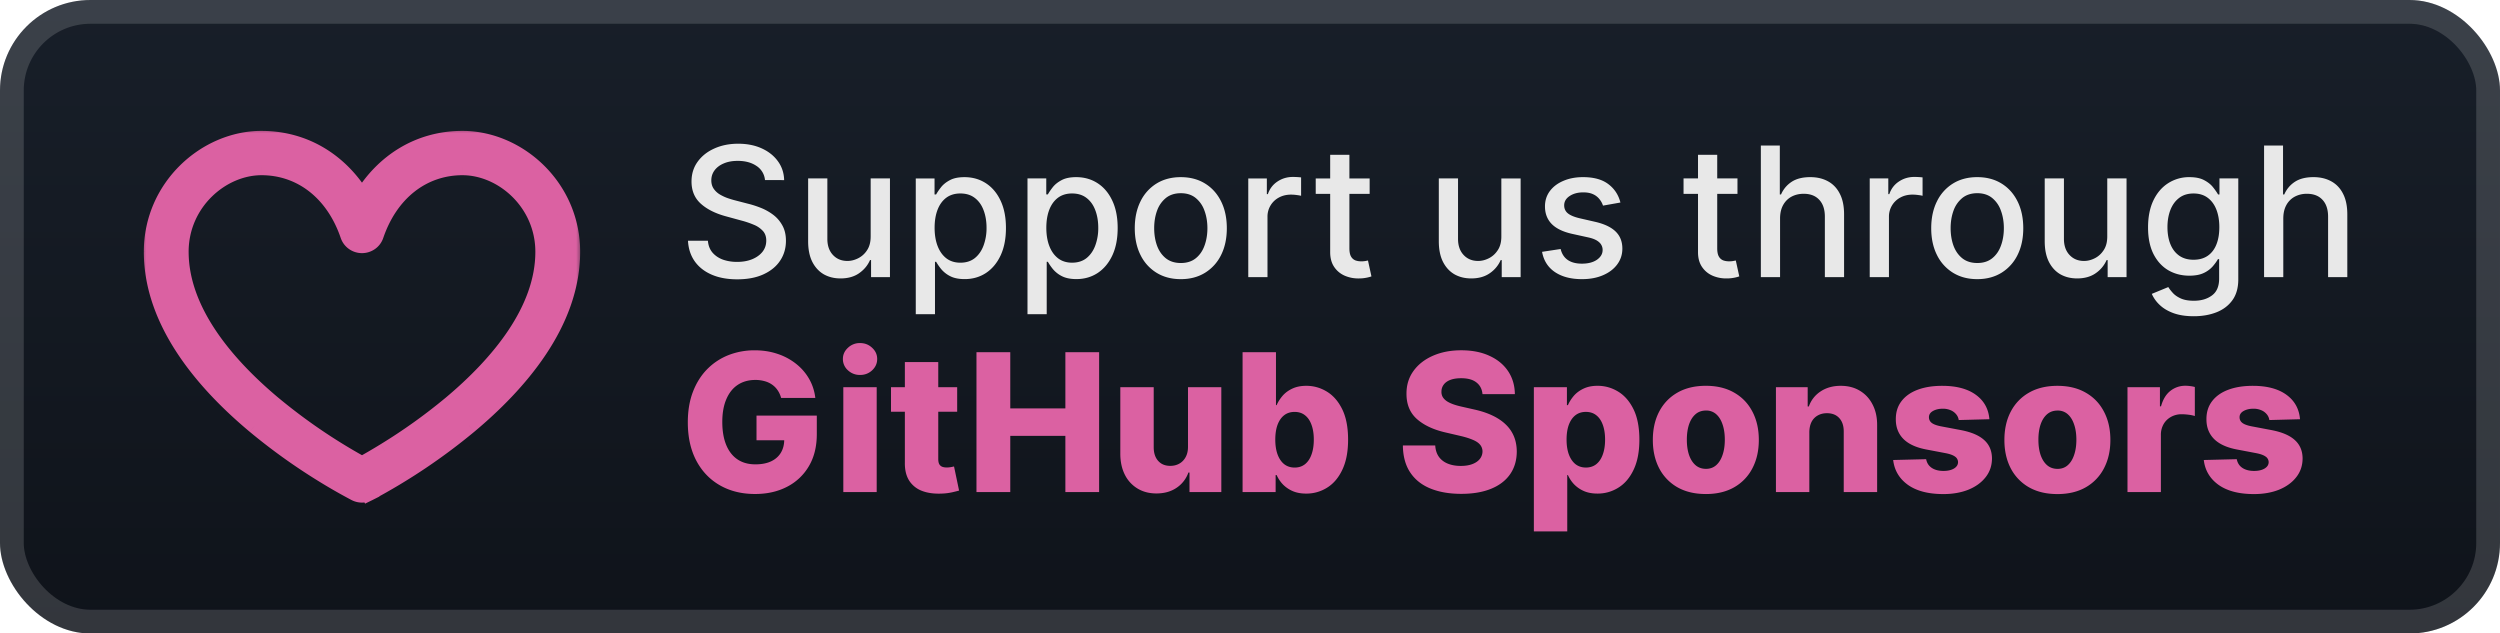
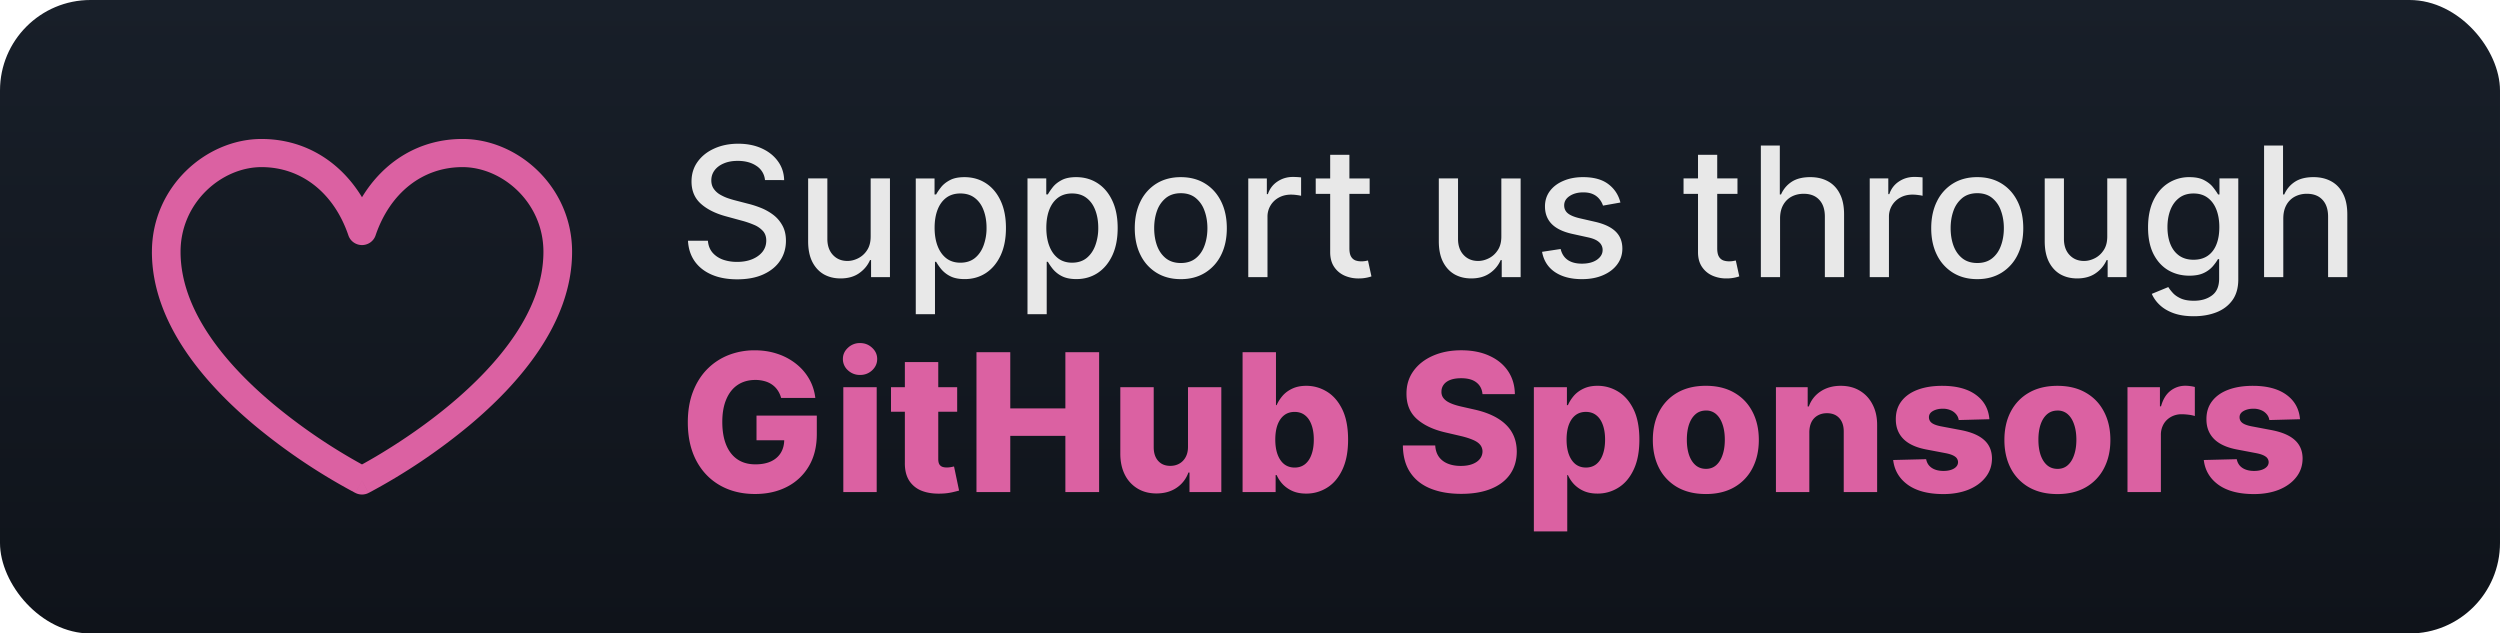
<svg xmlns="http://www.w3.org/2000/svg" width="221" height="56" fill="none">
  <rect width="221" height="56" fill="url(#a)" rx="8" />
-   <rect width="218.9" height="53.9" x="1.05" y="1.05" stroke="#fff" stroke-opacity=".15" stroke-width="2.1" rx="6.95" />
  <g filter="url(#b)">
    <mask id="c" width="39" height="34" x="12.429" y="11.286" fill="#000" maskUnits="userSpaceOnUse">
-       <path fill="#fff" d="M12.429 11.286h39v34h-39z" />
-       <path fill-rule="evenodd" d="M23.113 14.773c-3.51 0-7.152 3.117-7.152 7.485 0 5.152 3.924 9.883 8.207 13.465a50 50 0 0 0 7.709 5.265l.123.068.123-.066a48 48 0 0 0 1.908-1.118c1.587-.975 3.698-2.39 5.801-4.149 4.283-3.582 8.207-8.313 8.207-13.465 0-4.367-3.642-7.485-7.152-7.485-3.555 0-6.417 2.303-7.687 6.04a1.25 1.25 0 0 1-.46.615 1.28 1.28 0 0 1-1.48 0 1.25 1.25 0 0 1-.46-.614c-1.27-3.738-4.133-6.041-7.687-6.041M32 42.471l.58 1.106a1.28 1.28 0 0 1-1.159 0zM13.43 22.257c0-5.738 4.776-9.971 9.684-9.971 3.873 0 6.998 2.033 8.887 5.149 1.891-3.116 5.014-5.15 8.887-5.15 4.907 0 9.685 4.232 9.685 9.973 0 6.331-4.73 11.707-9.099 15.359a52.6 52.6 0 0 1-8.835 5.93l-.042.021-.012.005-.003.002L32 42.47l-.58 1.107-.005-.004-.012-.005-.042-.021a52.6 52.6 0 0 1-8.835-5.93c-4.371-3.653-9.098-9.028-9.098-15.359z" clip-rule="evenodd" />
-     </mask>
+       </mask>
    <path fill="#DB61A2" fill-rule="evenodd" d="M23.113 14.773c-3.51 0-7.152 3.117-7.152 7.485 0 5.152 3.924 9.883 8.207 13.465a50 50 0 0 0 7.709 5.265l.123.068.123-.066a48 48 0 0 0 1.908-1.118c1.587-.975 3.698-2.39 5.801-4.149 4.283-3.582 8.207-8.313 8.207-13.465 0-4.367-3.642-7.485-7.152-7.485-3.555 0-6.417 2.303-7.687 6.04a1.25 1.25 0 0 1-.46.615 1.28 1.28 0 0 1-1.48 0 1.25 1.25 0 0 1-.46-.614c-1.27-3.738-4.133-6.041-7.687-6.041M32 42.471l.58 1.106a1.28 1.28 0 0 1-1.159 0zM13.43 22.257c0-5.738 4.776-9.971 9.684-9.971 3.873 0 6.998 2.033 8.887 5.149 1.891-3.116 5.014-5.15 8.887-5.15 4.907 0 9.685 4.232 9.685 9.973 0 6.331-4.73 11.707-9.099 15.359a52.6 52.6 0 0 1-8.835 5.93l-.042.021-.012.005-.003.002L32 42.47l-.58 1.107-.005-.004-.012-.005-.042-.021a52.6 52.6 0 0 1-8.835-5.93c-4.371-3.653-9.098-9.028-9.098-15.359z" clip-rule="evenodd" />
    <path fill="#DB61A2" d="m31.737 43.742.58-1.106-.633-.331-.58 1.106zm-7.569-8.019-.458.548.002.002zm7.709 5.265-.346.625zm.123.068-.345.626.34.187.344-.184zm.123-.066.339.629.008-.005zm1.908-1.118-.374-.609zm5.801-4.149-.458-.548zM33.2 20.813l.676.232v-.001zm-2.4 0-.677.23v.002zM32 42.472l.632-.333-1.265.664zm.58 1.106.321.637.647-.327-.336-.642zm-1.159 0-.391.597.033.022.036.018zm.58-26.142-.612.37.61 1.007.612-1.007zm9.472 20.182.456.55.002-.002zm-8.835 5.93.325.636.011-.006zm-.042.021.277.659.025-.01.023-.013zm-.012.005-.277-.658-.019.008-.018.009zm-.003.002-.632.332.323.615.624-.306zm-1.165-.002.391-.597-.054-.036-.06-.025zm-.012-.005-.325.636.024.012.024.01zm-.042-.021-.335.63.01.006zm-2.738-1.566.373-.608zm-6.097-4.364-.458.548.002.002zm.586-23.558c-3.893 0-7.866 3.425-7.866 8.2h1.428c0-3.962 3.31-6.772 6.438-6.772zm-7.866 8.2c0 5.495 4.158 10.412 8.463 14.012l.916-1.096c-4.261-3.564-7.95-8.109-7.95-12.917zm8.465 14.014a51 51 0 0 0 7.819 5.34l.692-1.25a49.4 49.4 0 0 1-7.599-5.19zm7.82 5.34.123.069.69-1.251-.123-.068zm.807.072.123-.066-.677-1.258-.123.066zm.13-.07c.466-.259 1.134-.64 1.937-1.135l-.75-1.216c-.78.48-1.43.852-1.879 1.101zm1.936-1.134a50.6 50.6 0 0 0 5.886-4.21l-.917-1.096a49 49 0 0 1-5.717 4.088zm5.885-4.21c4.305-3.6 8.463-8.517 8.463-14.013h-1.428c0 4.808-3.69 9.353-7.951 12.917zm8.463-14.013c0-4.774-3.973-8.2-7.866-8.2v1.43c3.128 0 6.438 2.809 6.438 6.77zm-7.866-8.2c-3.915 0-7.013 2.553-8.363 6.526l1.353.46c1.19-3.503 3.815-5.557 7.01-5.557zm-8.362 6.525a.53.53 0 0 1-.198.261l.825 1.167a1.96 1.96 0 0 0 .724-.966zm-.198.261a.57.57 0 0 1-.327.104v1.428c.412 0 .815-.127 1.151-.365zm-.327.104a.57.57 0 0 1-.327-.104l-.824 1.167c.337.238.74.365 1.151.365zm-.327-.104a.53.53 0 0 1-.197-.261l-1.352.462c.134.39.388.728.725.966zm-.197-.26c-1.35-3.973-4.45-6.525-8.363-6.525v1.428c3.194 0 5.82 2.054 7.01 5.557zm-.109 22.218.58 1.106 1.265-.663-.58-1.106zm.89.137A.6.6 0 0 1 32 43v1.43a2 2 0 0 0 .901-.215zM32 43a.6.6 0 0 1-.257-.06l-.644 1.275a2 2 0 0 0 .901.215zM14.143 22.258c0-5.331 4.444-9.257 8.97-9.257V11.57c-5.29 0-10.399 4.542-10.399 10.686zM23.113 13c3.595 0 6.502 1.878 8.276 4.805l1.222-.74c-2.004-3.305-5.348-5.494-9.498-5.494zm9.498 4.805C34.387 14.878 37.292 13 40.887 13v-1.43c-4.15 0-7.492 2.189-9.497 5.493zM40.887 13c4.524 0 8.97 3.924 8.97 9.258h1.429c0-6.147-5.11-10.687-10.399-10.687zm8.97 9.258c0 5.987-4.494 11.177-8.842 14.81l.916 1.097c4.391-3.67 9.355-9.231 9.355-15.907zm-8.84 14.81a52 52 0 0 1-8.715 5.849l.672 1.26a53.4 53.4 0 0 0 8.955-6.01zm-8.704 5.843-.042.021.65 1.272.042-.021zm.006-.001-.012.005.554 1.316.012-.004zm-.05.022-.003.002.63 1.282.003-.002zm.944.31-.58-1.104-1.265.665.58 1.104zm-1.4-.263-.006-.003-.782 1.195.005.003zm-.12-.064-.012-.005-.554 1.317.012.005zm.036.017-.042-.021-.65 1.272.042.021zm-.032-.016q-1.376-.729-2.7-1.543l-.747 1.217a50 50 0 0 0 2.777 1.588zm-2.7-1.544a52 52 0 0 1-6.014-4.305l-.912 1.1a53 53 0 0 0 6.18 4.423zm-6.012-4.303c-4.35-3.635-8.842-8.824-8.842-14.81h-1.429c0 6.674 4.962 12.235 9.355 15.906zm-8.842-14.81v-.002h-1.429v.001z" mask="url(#c)" />
  </g>
  <g filter="url(#d)">
    <path fill="#E8E8E8" d="M67.625 15.92a1.66 1.66 0 0 0-.75-1.25q-.66-.449-1.66-.449-.716 0-1.238.228-.523.221-.812.613-.285.387-.285.881 0 .415.194.716.198.301.517.506.324.198.693.335.37.13.71.216l1.136.295q.558.136 1.142.37.585.233 1.086.613.5.38.806.943.313.563.313 1.347 0 .988-.511 1.756-.506.766-1.472 1.21-.96.443-2.324.443-1.307 0-2.261-.415-.954-.414-1.495-1.176-.54-.767-.596-1.818h1.761q.05.63.41 1.051.363.415.925.62.57.198 1.245.198.744 0 1.324-.233.585-.239.92-.659.335-.426.335-.994 0-.517-.295-.847a2.2 2.2 0 0 0-.79-.545 8 8 0 0 0-1.12-.38l-1.374-.376q-1.398-.38-2.216-1.12-.813-.738-.813-1.954 0-1.005.546-1.755.545-.75 1.477-1.165.932-.42 2.102-.42 1.182 0 2.086.414.909.415 1.431 1.142.523.721.546 1.66zm9.342 4.96v-5.107h1.705V24.5h-1.67v-1.512h-.092q-.3.7-.966 1.165-.658.46-1.642.46-.84 0-1.488-.369-.642-.376-1.012-1.108-.363-.733-.363-1.812v-5.552h1.699v5.347q0 .892.494 1.42.494.53 1.284.529.477 0 .949-.239a2 2 0 0 0 .79-.721q.318-.483.312-1.227m3.987 6.893v-12h1.66v1.414h.141q.148-.272.427-.63.278-.358.772-.625.495-.273 1.307-.273 1.057 0 1.886.534.83.535 1.302 1.54.477 1.005.477 2.42t-.472 2.426q-.471 1.005-1.295 1.552-.824.54-1.88.54-.797 0-1.302-.268a2.5 2.5 0 0 1-.784-.625 5 5 0 0 1-.438-.636h-.102v4.63zm1.665-7.637q0 .921.267 1.614t.773 1.085q.506.386 1.238.386.762 0 1.273-.403.512-.41.773-1.108a4.4 4.4 0 0 0 .267-1.574q0-.864-.261-1.551-.255-.687-.773-1.085-.511-.398-1.279-.398-.738 0-1.25.38-.505.382-.767 1.063-.26.682-.26 1.591m8.21 7.637v-12h1.66v1.414h.141q.148-.272.427-.63.278-.358.772-.625.495-.273 1.307-.273 1.057 0 1.886.534.83.535 1.302 1.54.477 1.005.477 2.42t-.472 2.426q-.471 1.005-1.295 1.552-.824.54-1.88.54-.797 0-1.302-.268a2.5 2.5 0 0 1-.784-.625 5 5 0 0 1-.438-.636h-.102v4.63zm1.665-7.637q0 .921.267 1.614t.773 1.085q.506.386 1.238.386.762 0 1.273-.403.512-.41.773-1.108a4.4 4.4 0 0 0 .267-1.574q0-.864-.261-1.551-.255-.687-.773-1.085-.511-.398-1.279-.398-.738 0-1.25.38-.505.382-.767 1.063-.26.682-.26 1.591m11.886 4.54q-1.227 0-2.142-.563a3.8 3.8 0 0 1-1.42-1.573q-.506-1.012-.506-2.364 0-1.358.506-2.375a3.8 3.8 0 0 1 1.42-1.58q.915-.562 2.142-.562 1.228 0 2.142.562.915.563 1.421 1.58t.506 2.375q0 1.353-.506 2.364a3.8 3.8 0 0 1-1.421 1.573q-.913.563-2.142.563m.006-1.426q.796 0 1.318-.42.523-.42.773-1.12.256-.7.256-1.54 0-.835-.256-1.534a2.5 2.5 0 0 0-.773-1.13q-.522-.427-1.318-.427-.801 0-1.329.427a2.54 2.54 0 0 0-.779 1.13q-.25.699-.25 1.534 0 .84.25 1.54.256.7.779 1.12.528.42 1.329.42m5.959 1.25v-8.727h1.642v1.386h.091q.238-.706.841-1.108.607-.41 1.375-.41a7 7 0 0 1 .721.04v1.626a3 3 0 0 0-.363-.063 3.5 3.5 0 0 0-.523-.04q-.602 0-1.074.256a1.9 1.9 0 0 0-1.011 1.71v5.33zm10.73-8.727v1.363h-4.767v-1.363zm-3.489-2.091h1.699v8.255q0 .495.148.745a.77.77 0 0 0 .381.335q.238.085.517.085a2 2 0 0 0 .358-.028l.238-.046.307 1.404a3 3 0 0 1-.42.113 3.3 3.3 0 0 1-.682.068 3 3 0 0 1-1.25-.238 2.14 2.14 0 0 1-.938-.773q-.358-.523-.358-1.312zm15.131 7.199v-5.108h1.705V24.5h-1.671v-1.512h-.091a2.7 2.7 0 0 1-.966 1.165q-.658.46-1.642.46-.84 0-1.488-.369-.642-.376-1.012-1.108-.363-.733-.363-1.812v-5.552h1.699v5.347q0 .892.494 1.42.494.53 1.284.529.477 0 .949-.239.477-.239.79-.721.318-.483.312-1.227m10.527-2.978-1.54.273a1.8 1.8 0 0 0-.307-.562 1.5 1.5 0 0 0-.556-.438q-.353-.17-.881-.17-.722 0-1.205.323-.483.318-.483.824 0 .438.324.705t1.046.437l1.386.318q1.205.279 1.796.858.591.58.591 1.506 0 .785-.455 1.398-.449.608-1.256.954-.8.347-1.858.347-1.465 0-2.392-.625-.926-.63-1.136-1.79l1.642-.25q.153.642.631.972.477.324 1.244.324.835 0 1.335-.347.5-.352.5-.858a.89.89 0 0 0-.307-.687q-.3-.279-.926-.42l-1.477-.325q-1.221-.277-1.807-.886-.579-.608-.579-1.54 0-.773.431-1.352.432-.58 1.194-.903.761-.33 1.744-.33 1.415 0 2.227.614.813.607 1.074 1.63m10.347-2.13v1.363h-4.767v-1.363zm-3.489-2.091h1.699v8.255q0 .495.148.745a.77.77 0 0 0 .38.335q.239.085.517.085.205 0 .358-.028l.239-.046.307 1.404a3 3 0 0 1-.421.113 3.3 3.3 0 0 1-.682.068 3 3 0 0 1-1.25-.238 2.15 2.15 0 0 1-.937-.773q-.358-.523-.358-1.312zm7.254 5.636V24.5h-1.699V12.864h1.677v4.329h.107q.308-.705.938-1.12.63-.414 1.648-.414.897 0 1.568.37.676.368 1.045 1.102.375.726.375 1.818v5.55h-1.699v-5.346q0-.96-.494-1.488-.494-.535-1.375-.534-.602 0-1.079.255-.472.255-.745.75-.267.489-.267 1.182m7.926 5.182v-8.727h1.642v1.386h.091q.239-.706.841-1.108.609-.41 1.375-.41a7 7 0 0 1 .722.04v1.626a3 3 0 0 0-.364-.063 3.5 3.5 0 0 0-.523-.04q-.602 0-1.073.256a1.9 1.9 0 0 0-1.012 1.71v5.33zm9.505.176q-1.228 0-2.142-.563a3.8 3.8 0 0 1-1.421-1.573q-.506-1.012-.506-2.364 0-1.358.506-2.375a3.8 3.8 0 0 1 1.421-1.58q.913-.562 2.142-.562 1.227 0 2.142.562t1.42 1.58q.506 1.017.506 2.375 0 1.353-.506 2.364a3.8 3.8 0 0 1-1.42 1.573q-.915.563-2.142.563m.005-1.426q.796 0 1.319-.42t.772-1.12q.256-.7.256-1.54 0-.835-.256-1.534a2.5 2.5 0 0 0-.772-1.13q-.523-.427-1.319-.427-.801 0-1.329.427a2.54 2.54 0 0 0-.779 1.13q-.25.699-.25 1.534 0 .84.25 1.54.256.7.779 1.12.528.42 1.329.42m11.488-2.37v-5.107h1.704V24.5h-1.67v-1.512h-.091a2.73 2.73 0 0 1-.966 1.165q-.66.46-1.642.46-.841 0-1.489-.369-.642-.376-1.011-1.108-.364-.733-.364-1.812v-5.552h1.699v5.347q0 .892.494 1.42.495.53 1.284.529.478 0 .949-.239.477-.239.79-.721.318-.483.313-1.227m7.646 7.074q-1.04 0-1.79-.272-.744-.273-1.216-.722a3 3 0 0 1-.704-.983l1.46-.602q.153.25.409.528.261.284.704.483.45.2 1.154.199.966 0 1.596-.472.631-.465.631-1.488V22.91h-.108q-.153.278-.443.62a2.4 2.4 0 0 1-.784.59q-.5.25-1.301.25-1.035 0-1.864-.483-.824-.489-1.307-1.437-.477-.955-.477-2.347t.472-2.386q.477-.994 1.306-1.523a3.4 3.4 0 0 1 1.881-.534q.813 0 1.313.273.5.267.778.625.284.358.438.63h.125v-1.415h1.664v8.921q0 1.125-.522 1.847-.523.72-1.415 1.068-.887.346-2 .346m-.017-4.994q.732 0 1.238-.34.512-.348.773-.99.267-.647.267-1.55 0-.882-.261-1.552t-.767-1.045q-.506-.38-1.25-.38-.768 0-1.279.397-.511.392-.772 1.068-.256.675-.256 1.511 0 .858.261 1.506.262.648.773 1.011.517.364 1.273.364m7.932-3.642V24.5h-1.699V12.864h1.676v4.329h.108q.306-.705.937-1.12.631-.414 1.648-.414.898 0 1.568.37.677.368 1.046 1.102.375.726.375 1.818v5.55h-1.699v-5.346q0-.96-.494-1.488-.495-.535-1.375-.534a2.25 2.25 0 0 0-1.08.255 1.84 1.84 0 0 0-.744.75q-.267.489-.267 1.182" />
    <path fill="#DB61A2" d="M69.05 35.175a2.2 2.2 0 0 0-.303-.67 1.9 1.9 0 0 0-.489-.501 2.1 2.1 0 0 0-.664-.308 3 3 0 0 0-.82-.109q-.9 0-1.558.435-.653.434-1.008 1.268-.357.827-.357 2.01 0 1.19.344 2.028.345.84.997 1.28.651.44 1.581.44.82 0 1.389-.265.573-.271.869-.767.296-.495.296-1.165l.555.067h-3.006v-2.18h5.33v1.636q0 1.66-.706 2.844a4.7 4.7 0 0 1-1.932 1.817q-1.226.634-2.819.634-1.769 0-3.109-.767t-2.089-2.185q-.748-1.425-.748-3.38 0-1.522.452-2.7.453-1.182 1.262-2.004a5.45 5.45 0 0 1 1.884-1.243 6.3 6.3 0 0 1 2.312-.423q1.074 0 1.998.308a5.3 5.3 0 0 1 1.642.87q.718.56 1.165 1.333t.556 1.697zm5.499 8.325v-9.273H77.5V43.5zm1.479-10.353q-.622 0-1.069-.411a1.32 1.32 0 0 1-.447-1.002q0-.58.447-.99a1.5 1.5 0 0 1 1.069-.417q.627 0 1.068.417.447.41.447.99 0 .585-.447 1.002-.441.41-1.068.41m8.586 1.08V36.4h-5.85v-2.173zm-4.624-2.221h2.952v8.578q0 .272.084.44.09.164.26.236.168.066.404.067.17 0 .356-.03a5 5 0 0 0 .29-.061l.447 2.131q-.211.06-.598.15a5 5 0 0 1-.911.116q-1.039.048-1.781-.242a2.3 2.3 0 0 1-1.13-.917q-.386-.622-.373-1.564zM86.32 43.5V31.136h2.988V36.1h4.871v-4.963h2.983V43.5h-2.983v-4.97h-4.871v4.97zm18.699-4.003v-5.27h2.946V43.5h-2.814v-1.727h-.096a2.7 2.7 0 0 1-1.051 1.352q-.736.496-1.78.496-.948 0-1.667-.435a2.96 2.96 0 0 1-1.117-1.214q-.398-.785-.404-1.835v-5.91h2.952v5.33q.006.755.399 1.19.391.435 1.068.435.44 0 .791-.194.356-.199.561-.573.212-.381.212-.918m4.825 4.003V31.136h2.952v4.679h.06q.181-.423.513-.815.338-.393.857-.64.526-.255 1.256-.254.966 0 1.805.508.845.507 1.365 1.563.519 1.056.519 2.693 0 1.576-.501 2.638-.495 1.063-1.341 1.593a3.4 3.4 0 0 1-1.865.532q-.7 0-1.213-.23a2.7 2.7 0 0 1-.864-.603 2.9 2.9 0 0 1-.531-.803h-.09V43.5zm2.891-4.636q0 .747.2 1.303.205.555.585.864.387.301.924.302.543 0 .923-.302.38-.308.574-.864.2-.556.199-1.303 0-.75-.199-1.298-.193-.55-.574-.852-.374-.3-.923-.301-.543 0-.924.295-.38.297-.585.845-.2.55-.2 1.31m18.318-4.021q-.06-.664-.537-1.033-.471-.374-1.347-.374-.579 0-.966.151-.386.15-.579.417a1 1 0 0 0-.199.597.9.9 0 0 0 .108.49q.127.21.363.374.241.157.579.277t.761.212l1.062.241q.918.2 1.618.531.706.333 1.183.791.483.459.731 1.057.247.597.253 1.34-.006 1.17-.591 2.01-.586.84-1.684 1.286-1.093.447-2.639.447-1.55 0-2.704-.465-1.154-.464-1.793-1.413-.64-.947-.658-2.396h2.861q.037.597.32.996.284.398.779.603.5.206 1.159.206.605 0 1.026-.163.43-.163.658-.453a1.07 1.07 0 0 0 .236-.664.92.92 0 0 0-.217-.598q-.212-.254-.652-.434-.435-.187-1.111-.345l-1.292-.301q-1.606-.369-2.53-1.19-.923-.827-.917-2.233-.006-1.148.616-2.01.621-.864 1.72-1.347 1.1-.483 2.505-.483 1.437 0 2.494.49 1.062.482 1.648 1.357.585.876.597 2.029zm4.54 12.134v-12.75h2.922v1.588h.09q.181-.423.513-.815.338-.393.857-.64.526-.255 1.256-.254.966 0 1.805.508.845.507 1.365 1.563.519 1.056.519 2.693 0 1.576-.501 2.638-.495 1.063-1.341 1.593a3.4 3.4 0 0 1-1.865.532q-.7 0-1.213-.23a2.7 2.7 0 0 1-.864-.603 2.9 2.9 0 0 1-.531-.803h-.06v4.98zm2.891-8.113q0 .747.2 1.303.205.555.585.864.387.301.924.302.543 0 .923-.302.38-.308.574-.864.2-.556.199-1.303 0-.75-.199-1.298-.193-.55-.574-.852-.374-.3-.923-.301-.543 0-.924.295-.38.297-.585.845-.2.55-.2 1.31m12.311 4.81q-1.461 0-2.511-.597a4.1 4.1 0 0 1-1.612-1.678q-.561-1.08-.561-2.505 0-1.431.561-2.506.567-1.08 1.612-1.678 1.05-.603 2.511-.604 1.46 0 2.506.604 1.05.597 1.611 1.678.568 1.075.568 2.506 0 1.425-.568 2.505a4.07 4.07 0 0 1-1.611 1.678q-1.045.598-2.506.598m.018-2.227q.531 0 .9-.326.368-.326.561-.905.2-.58.199-1.34 0-.773-.199-1.353-.193-.58-.561-.905a1.3 1.3 0 0 0-.9-.326q-.55 0-.929.326-.375.326-.574.905-.193.58-.193 1.352 0 .762.193 1.34.2.58.574.906.38.327.929.326m9.131-3.236v5.29h-2.952v-9.273h2.807v1.703h.103a2.6 2.6 0 0 1 1.05-1.335q.743-.489 1.769-.489.978 0 1.697.441.724.434 1.122 1.22.405.778.399 1.823v5.91h-2.952v-5.33q.006-.773-.393-1.208-.392-.435-1.092-.435-.465 0-.821.205a1.36 1.36 0 0 0-.544.574q-.186.374-.193.906m15.918-1.153-2.711.073a1 1 0 0 0-.229-.513 1.24 1.24 0 0 0-.489-.357 1.7 1.7 0 0 0-.688-.132q-.513 0-.876.205-.356.206-.35.555a.6.6 0 0 0 .218.471q.229.2.815.32l1.787.338q1.387.265 2.064.882.682.615.688 1.63-.006.954-.567 1.66-.555.706-1.521 1.099-.966.386-2.21.386-1.986 0-3.133-.815-1.141-.821-1.304-2.197l2.916-.073q.096.507.501.773.405.265 1.032.265.568 0 .924-.21.356-.213.362-.562a.6.6 0 0 0-.278-.501q-.271-.194-.851-.302l-1.618-.308q-1.394-.254-2.076-.936-.683-.688-.677-1.75-.006-.93.495-1.588.502-.664 1.425-1.014t2.18-.35q1.882 0 2.97.79 1.087.785 1.201 2.161m6.011 6.617q-1.461 0-2.511-.598a4.1 4.1 0 0 1-1.612-1.678q-.561-1.08-.561-2.505 0-1.431.561-2.506.568-1.08 1.612-1.678 1.05-.603 2.511-.604 1.46 0 2.506.604 1.05.597 1.611 1.678.568 1.075.568 2.506 0 1.425-.568 2.505a4.07 4.07 0 0 1-1.611 1.678q-1.045.598-2.506.598m.018-2.228q.532 0 .9-.326t.561-.905q.2-.58.2-1.34 0-.773-.2-1.353-.193-.58-.561-.905a1.3 1.3 0 0 0-.9-.326q-.55 0-.929.326-.375.326-.574.905-.193.58-.193 1.352 0 .762.193 1.34.2.58.574.906.38.327.929.326m6.179 2.053v-9.273h2.868v1.69h.096q.254-.917.827-1.364a2.1 2.1 0 0 1 1.335-.453q.204 0 .422.03.217.025.405.079v2.566a3 3 0 0 0-.556-.115 5 5 0 0 0-.603-.042 1.9 1.9 0 0 0-.948.235 1.7 1.7 0 0 0-.658.646 1.9 1.9 0 0 0-.236.966V43.5zm15.251-6.442-2.711.073a1 1 0 0 0-.229-.513 1.24 1.24 0 0 0-.489-.357 1.7 1.7 0 0 0-.688-.132q-.513 0-.876.205-.356.206-.35.555a.6.6 0 0 0 .218.471q.229.2.815.32l1.787.338q1.388.265 2.064.882.682.615.688 1.63-.006.954-.567 1.66-.555.706-1.521 1.099-.966.386-2.21.386-1.986 0-3.133-.815-1.141-.821-1.304-2.197l2.916-.073q.096.507.501.773.405.265 1.032.265.567 0 .924-.21.356-.213.362-.562a.6.6 0 0 0-.278-.501q-.271-.194-.851-.302l-1.618-.308q-1.394-.254-2.076-.936-.683-.688-.677-1.75-.006-.93.495-1.588.501-.664 1.425-1.014t2.179-.35q1.884 0 2.971.79 1.086.785 1.201 2.161" />
  </g>
  <defs>
    <filter id="b" width="51.429" height="51.429" x="6.285" y="2.286" color-interpolation-filters="sRGB" filterUnits="userSpaceOnUse">
      <feFlood flood-opacity="0" result="BackgroundImageFix" />
      <feColorMatrix in="SourceAlpha" result="hardAlpha" values="0 0 0 0 0 0 0 0 0 0 0 0 0 0 0 0 0 0 127 0" />
      <feOffset />
      <feGaussianBlur stdDeviation="2.857" />
      <feComposite in2="hardAlpha" operator="out" />
      <feColorMatrix values="0 0 0 0 0 0 0 0 0 0 0 0 0 0 0 0 0 0 0.25 0" />
      <feBlend in2="BackgroundImageFix" result="effect1_dropShadow_28_537" />
      <feBlend in="SourceGraphic" in2="effect1_dropShadow_28_537" result="shape" />
    </filter>
    <filter id="d" width="160.2" height="48.677" x="54.4" y="3.9" color-interpolation-filters="sRGB" filterUnits="userSpaceOnUse">
      <feFlood flood-opacity="0" result="BackgroundImageFix" />
      <feColorMatrix in="SourceAlpha" result="hardAlpha" values="0 0 0 0 0 0 0 0 0 0 0 0 0 0 0 0 0 0 127 0" />
      <feOffset />
      <feGaussianBlur stdDeviation="2.8" />
      <feComposite in2="hardAlpha" operator="out" />
      <feColorMatrix values="0 0 0 0 0 0 0 0 0 0 0 0 0 0 0 0 0 0 0.25 0" />
      <feBlend in2="BackgroundImageFix" result="effect1_dropShadow_28_537" />
      <feBlend in="SourceGraphic" in2="effect1_dropShadow_28_537" result="shape" />
    </filter>
    <linearGradient id="a" x1="110.5" x2="110.5" y1="0" y2="56" gradientUnits="userSpaceOnUse">
      <stop stop-color="#181F29" />
      <stop offset="1" stop-color="#0F131A" />
    </linearGradient>
  </defs>
</svg>